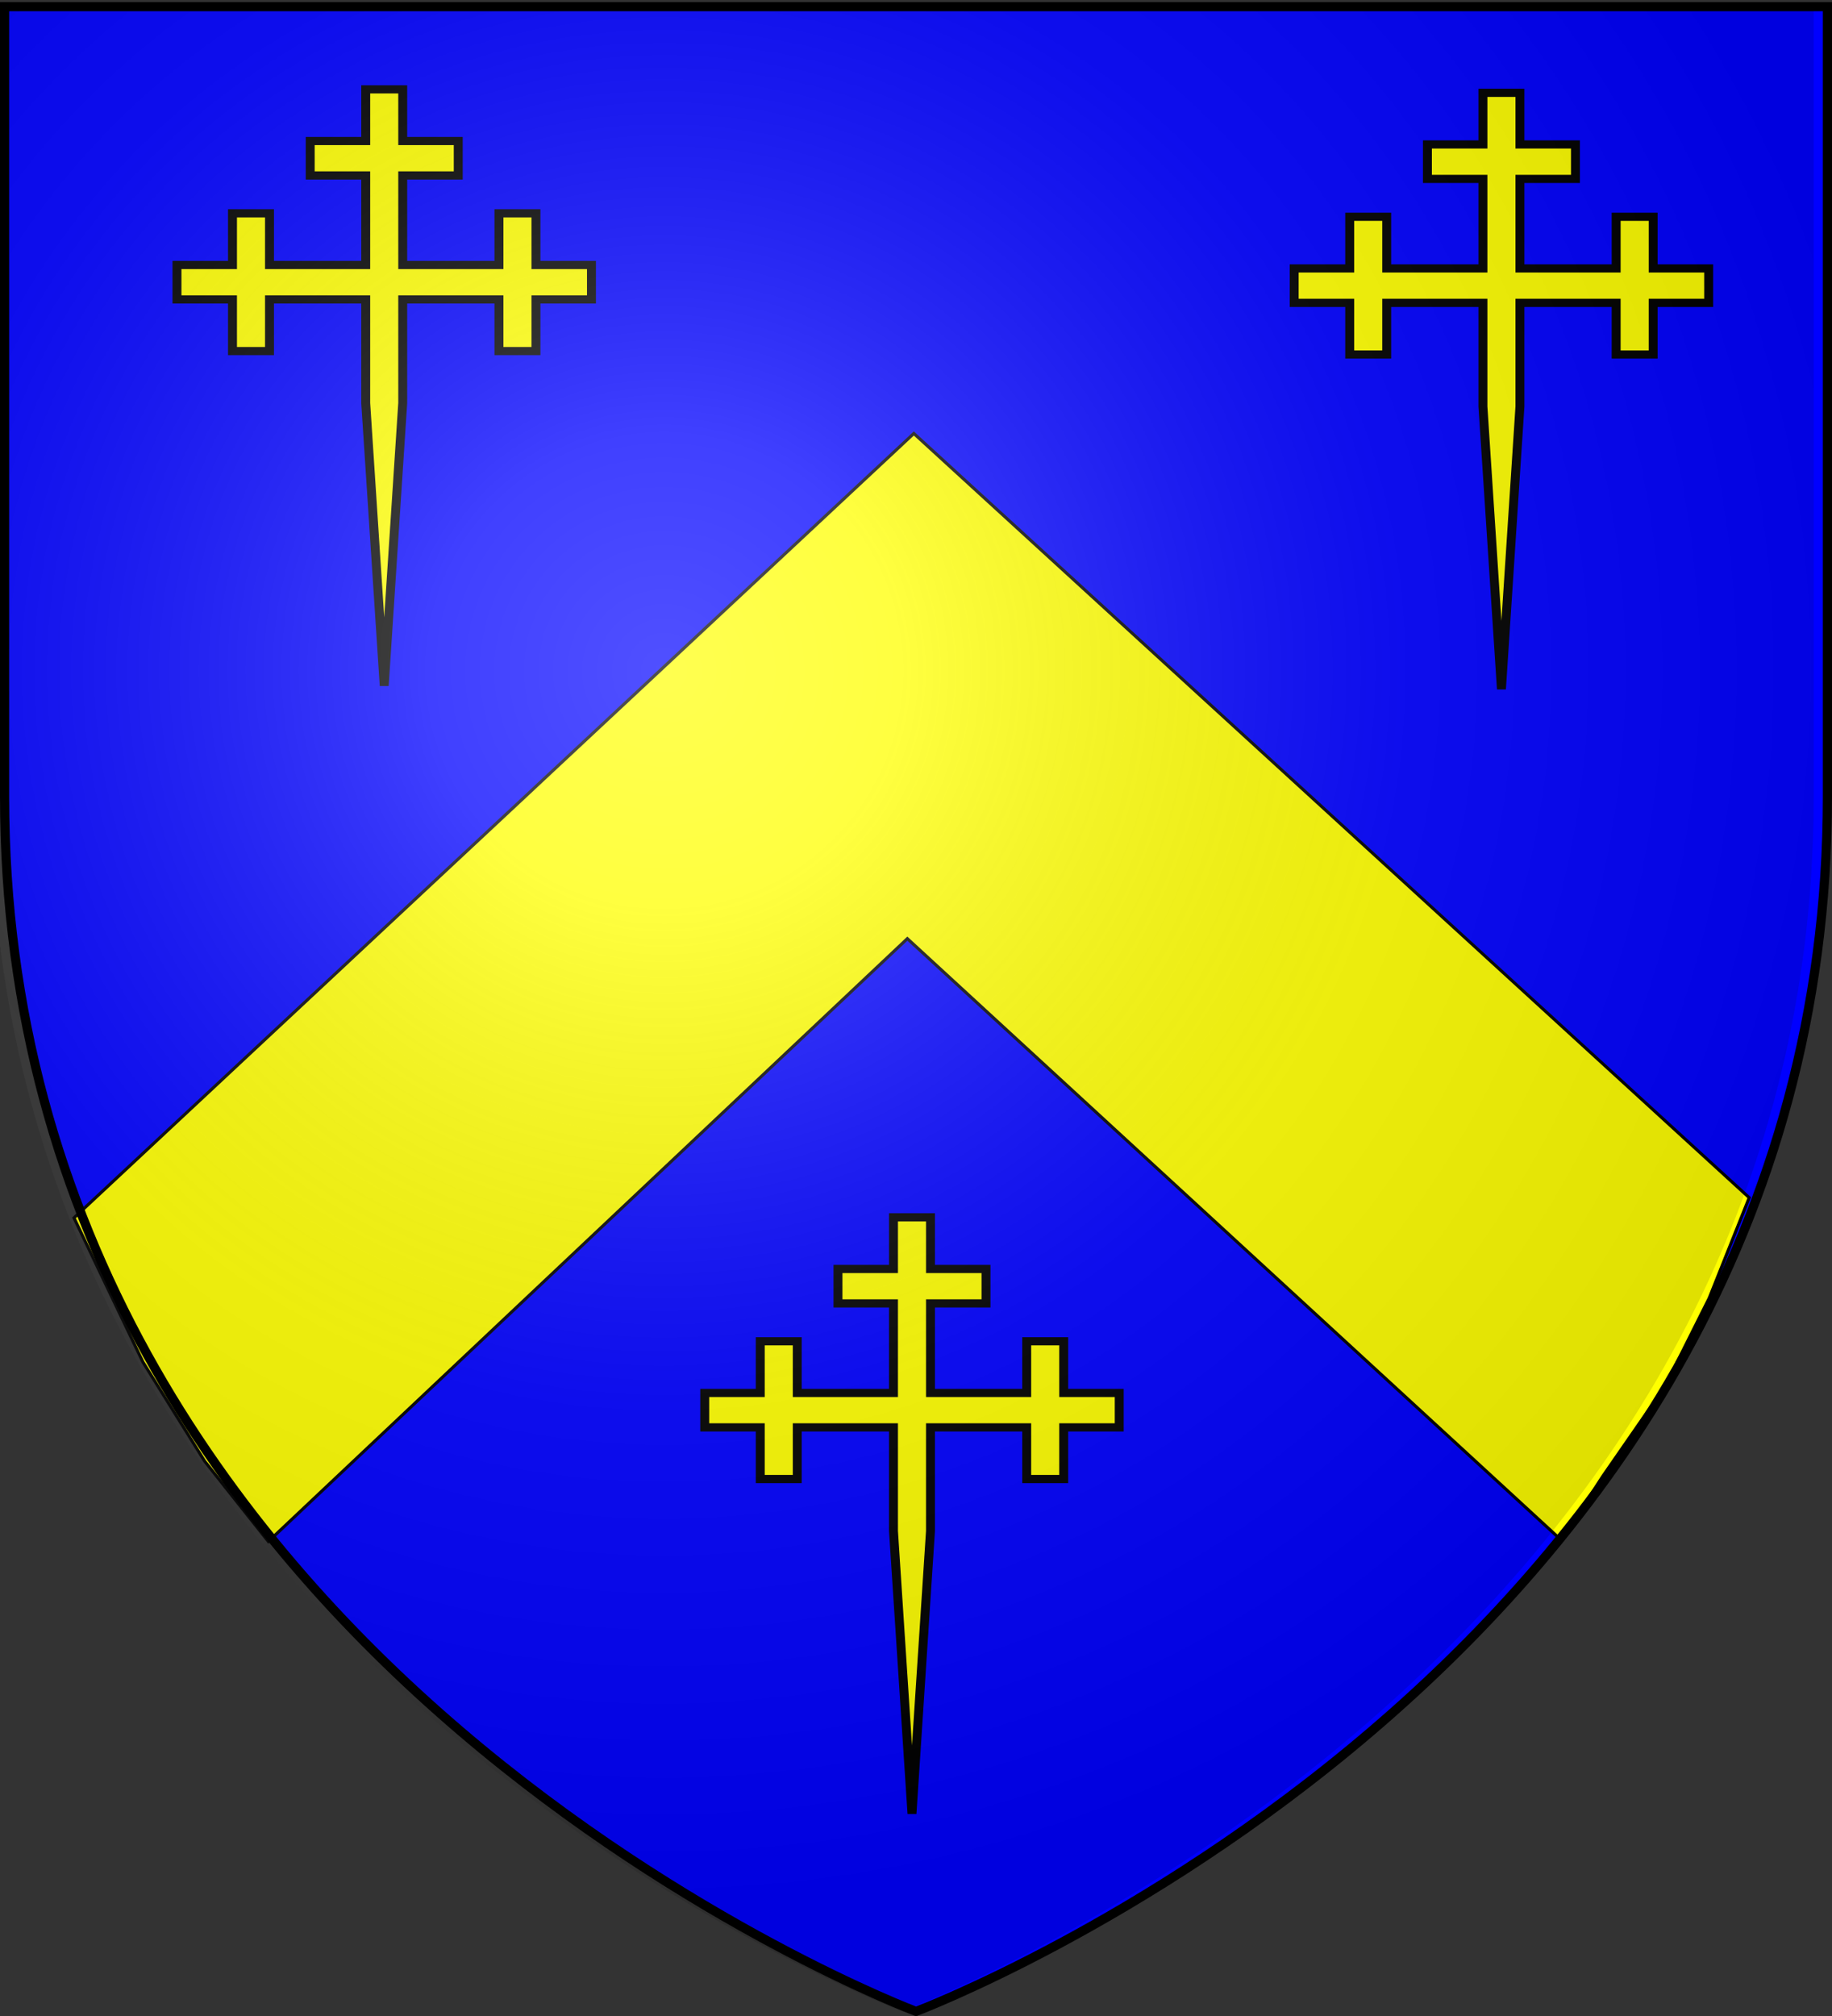
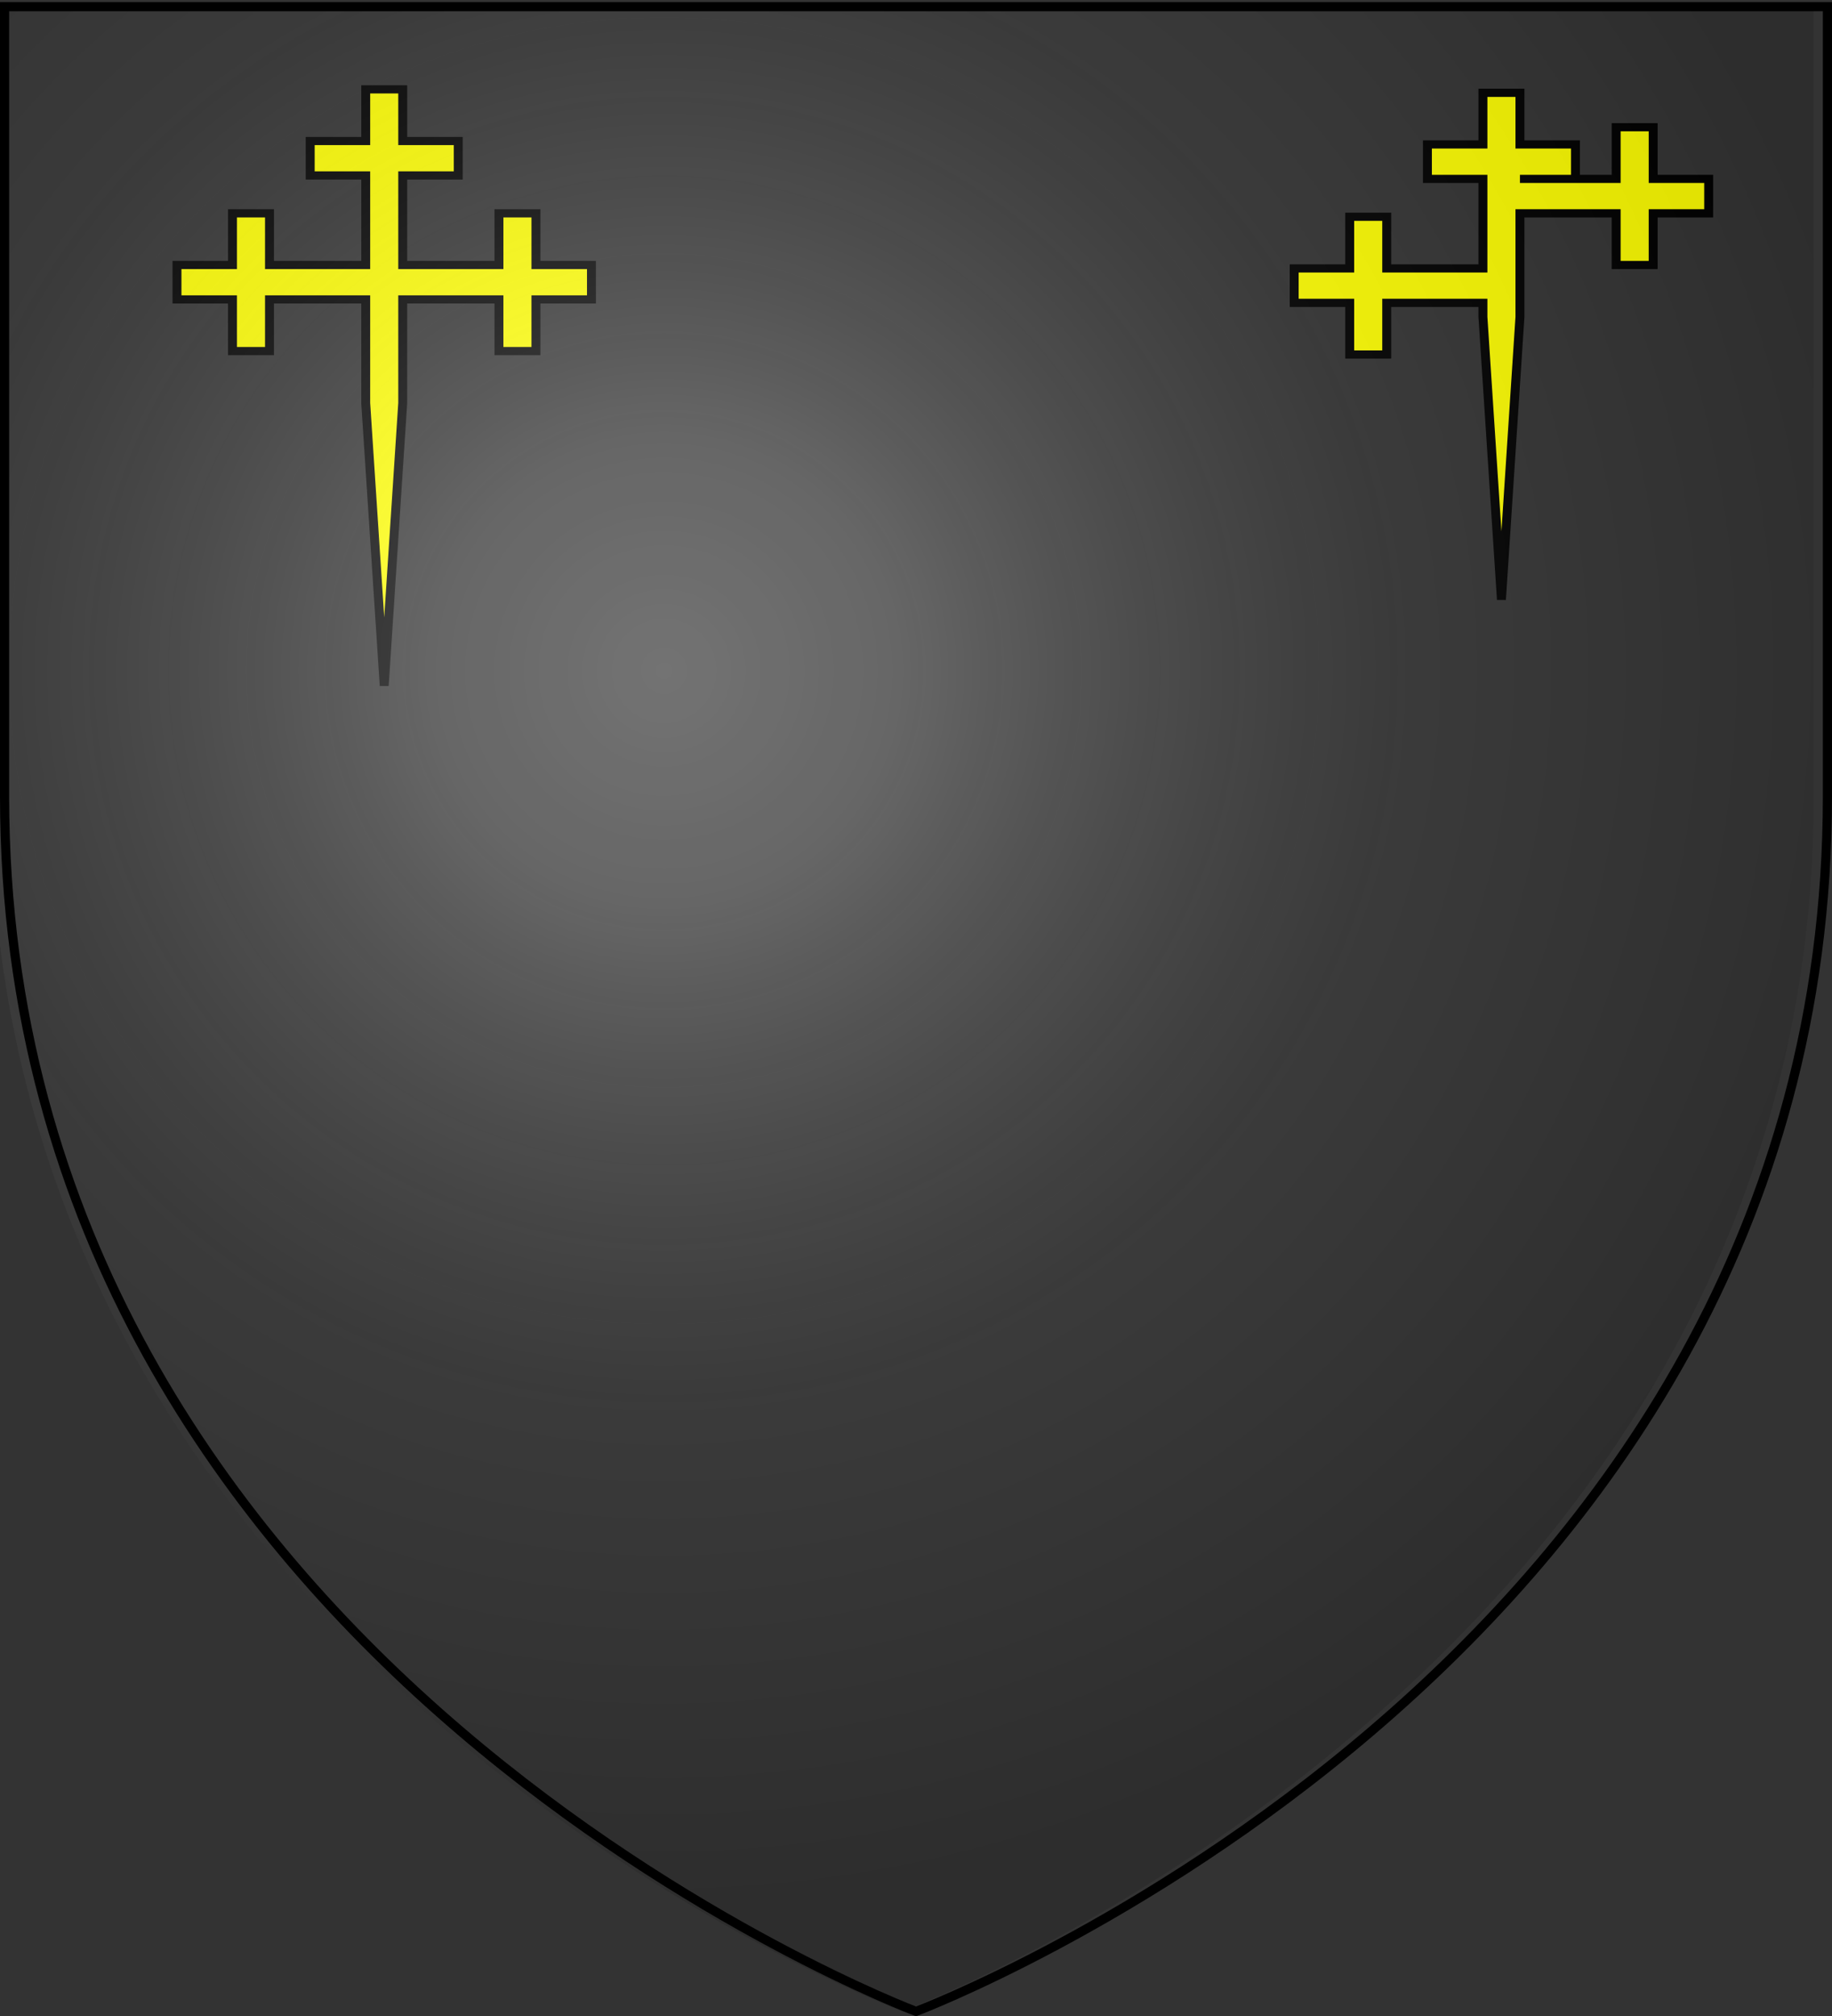
<svg xmlns="http://www.w3.org/2000/svg" xmlns:xlink="http://www.w3.org/1999/xlink" width="600" height="660" version="1.0">
  <rect width="100%" height="100%" fill="#333333" stroke="none" />
  <desc>Flag of Canton of Valais (Wallis)</desc>
  <defs>
    <radialGradient xlink:href="#b" id="d" cx="221.445" cy="226.331" r="300" fx="221.445" fy="226.331" gradientTransform="matrix(1.353 0 0 1.349 -82.119 -85.747)" gradientUnits="userSpaceOnUse" />
    <linearGradient id="b">
      <stop offset="0" style="stop-color:white;stop-opacity:.314" />
      <stop offset=".19" style="stop-color:white;stop-opacity:.251" />
      <stop offset=".6" style="stop-color:#6b6b6b;stop-opacity:.125" />
      <stop offset="1" style="stop-color:black;stop-opacity:.125" />
    </linearGradient>
  </defs>
  <g style="display:inline">
-     <path d="M300 658.5s298.5-112.32 298.5-397.772V2.176H1.5v258.552C1.5 546.18 300 658.5 300 658.5" style="fill:#00f;fill-opacity:1;fill-rule:evenodd;stroke:none;stroke-width:1px;stroke-linecap:butt;stroke-linejoin:miter;stroke-opacity:1" />
    <g style="fill:#ff0">
      <g style="fill:#ff0;display:inline">
-         <path d="m300.464 137.124 273.593 250.182-13.115 32.903-14.445 28.828-20.495 29.598-13.454 20.822L298.34 302.504 89.066 499.862 68.18 473.547 47.976 441.12l-22.57-47.201z" style="opacity:1;fill:#ff0;fill-rule:evenodd;stroke:#000;stroke-width:1px;stroke-linecap:butt;stroke-linejoin:miter;stroke-opacity:1;display:inline" transform="translate(-1.175 4.79)" />
-       </g>
+         </g>
    </g>
    <g style="fill:#ff0">
      <g style="fill:#ff0;display:inline">
        <path d="M283.111 274.765h-21.335v12.498h-8.206v-12.498h-12.31v-8.332h12.31v-12.499h8.206v12.499h21.335v-21.664h-12.309v-8.332h12.31v-12.499h8.205v12.499h12.31v8.332h-12.31v21.664h21.336v-12.499h8.206v12.499h12.309v8.332h-12.31v12.498h-8.205v-12.498h-21.336v25.08l-4.103 68.408-4.103-68.408z" style="fill:#ff0;fill-opacity:1;stroke:#000;stroke-width:1.98;stroke-miterlimit:4;stroke-dasharray:none;stroke-opacity:1;display:inline" transform="matrix(1.477 0 0 1.353 -298.379 -273.73)" />
      </g>
    </g>
    <g style="fill:#ff0;display:inline">
      <g style="fill:#ff0;display:inline">
-         <path d="M283.111 274.765h-21.335v12.498h-8.206v-12.498h-12.31v-8.332h12.31v-12.499h8.206v12.499h21.335v-21.664h-12.309v-8.332h12.31v-12.499h8.205v12.499h12.31v8.332h-12.31v21.664h21.336v-12.499h8.206v12.499h12.309v8.332h-12.31v12.498h-8.205v-12.498h-21.336v25.08l-4.103 68.408-4.103-68.408z" style="fill:#ff0;fill-opacity:1;stroke:#000;stroke-width:1.98;stroke-miterlimit:4;stroke-dasharray:none;stroke-opacity:1;display:inline" transform="matrix(1.477 0 0 1.353 67.521 -272.607)" />
+         <path d="M283.111 274.765h-21.335v12.498h-8.206v-12.498h-12.31v-8.332h12.31v-12.499h8.206v12.499h21.335v-21.664h-12.309v-8.332h12.31v-12.499h8.205v12.499h12.31v8.332h-12.31h21.336v-12.499h8.206v12.499h12.309v8.332h-12.31v12.498h-8.205v-12.498h-21.336v25.08l-4.103 68.408-4.103-68.408z" style="fill:#ff0;fill-opacity:1;stroke:#000;stroke-width:1.98;stroke-miterlimit:4;stroke-dasharray:none;stroke-opacity:1;display:inline" transform="matrix(1.477 0 0 1.353 67.521 -272.607)" />
      </g>
    </g>
    <g style="fill:#ff0;display:inline">
      <g style="fill:#ff0;display:inline">
-         <path d="M283.111 274.765h-21.335v12.498h-8.206v-12.498h-12.31v-8.332h12.31v-12.499h8.206v12.499h21.335v-21.664h-12.309v-8.332h12.31v-12.499h8.205v12.499h12.31v8.332h-12.31v21.664h21.336v-12.499h8.206v12.499h12.309v8.332h-12.31v12.498h-8.205v-12.498h-21.336v25.08l-4.103 68.408-4.103-68.408z" style="fill:#ff0;fill-opacity:1;stroke:#000;stroke-width:1.98;stroke-miterlimit:4;stroke-dasharray:none;stroke-opacity:1;display:inline" transform="matrix(1.477 0 0 1.353 -125.53 95.538)" />
-       </g>
+         </g>
    </g>
  </g>
  <path d="M295.51 658.5s298.5-112.32 298.5-397.772V2.176h-597v258.552c0 285.452 298.5 397.772 298.5 397.772" style="opacity:1;fill:url(#d);fill-opacity:1;fill-rule:evenodd;stroke:none;stroke-width:1px;stroke-linecap:butt;stroke-linejoin:miter;stroke-opacity:1" />
  <path d="M300 658.5S1.5 546.18 1.5 260.728V2.176h597v258.552C598.5 546.18 300 658.5 300 658.5z" style="opacity:1;fill:none;fill-opacity:1;fill-rule:evenodd;stroke:#000;stroke-width:3;stroke-linecap:butt;stroke-linejoin:miter;stroke-miterlimit:4;stroke-dasharray:none;stroke-opacity:1" />
</svg>